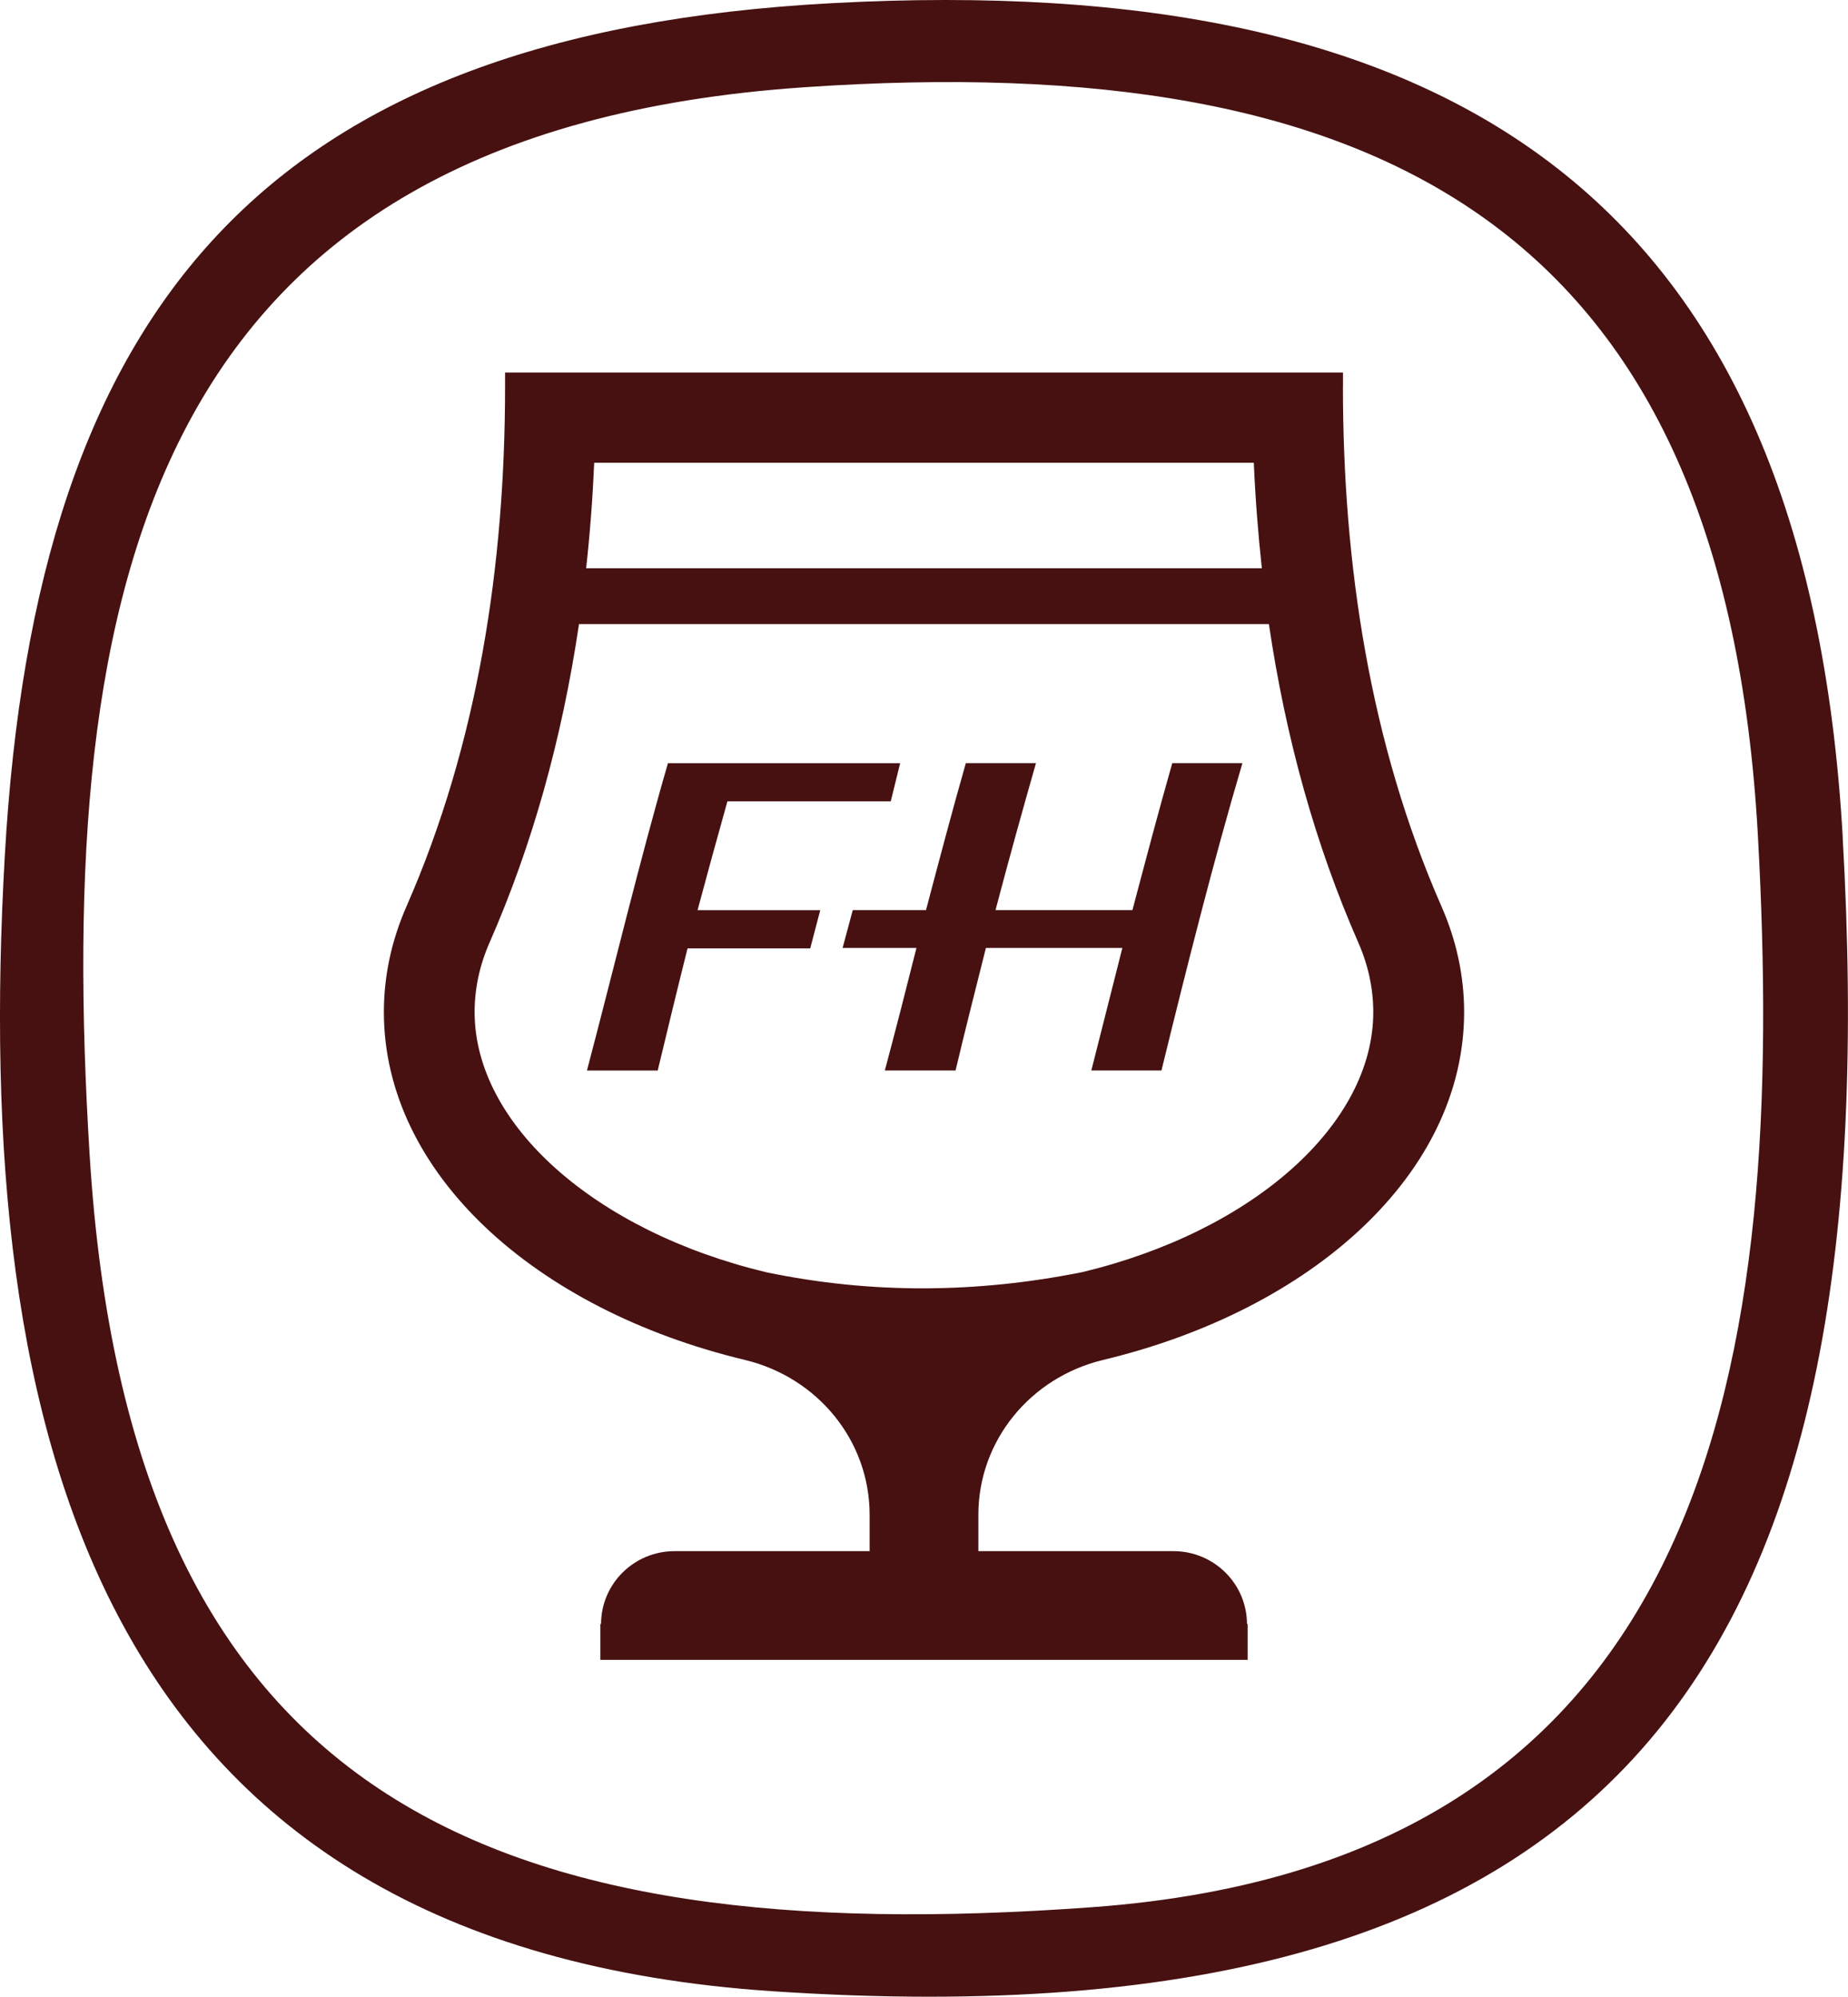
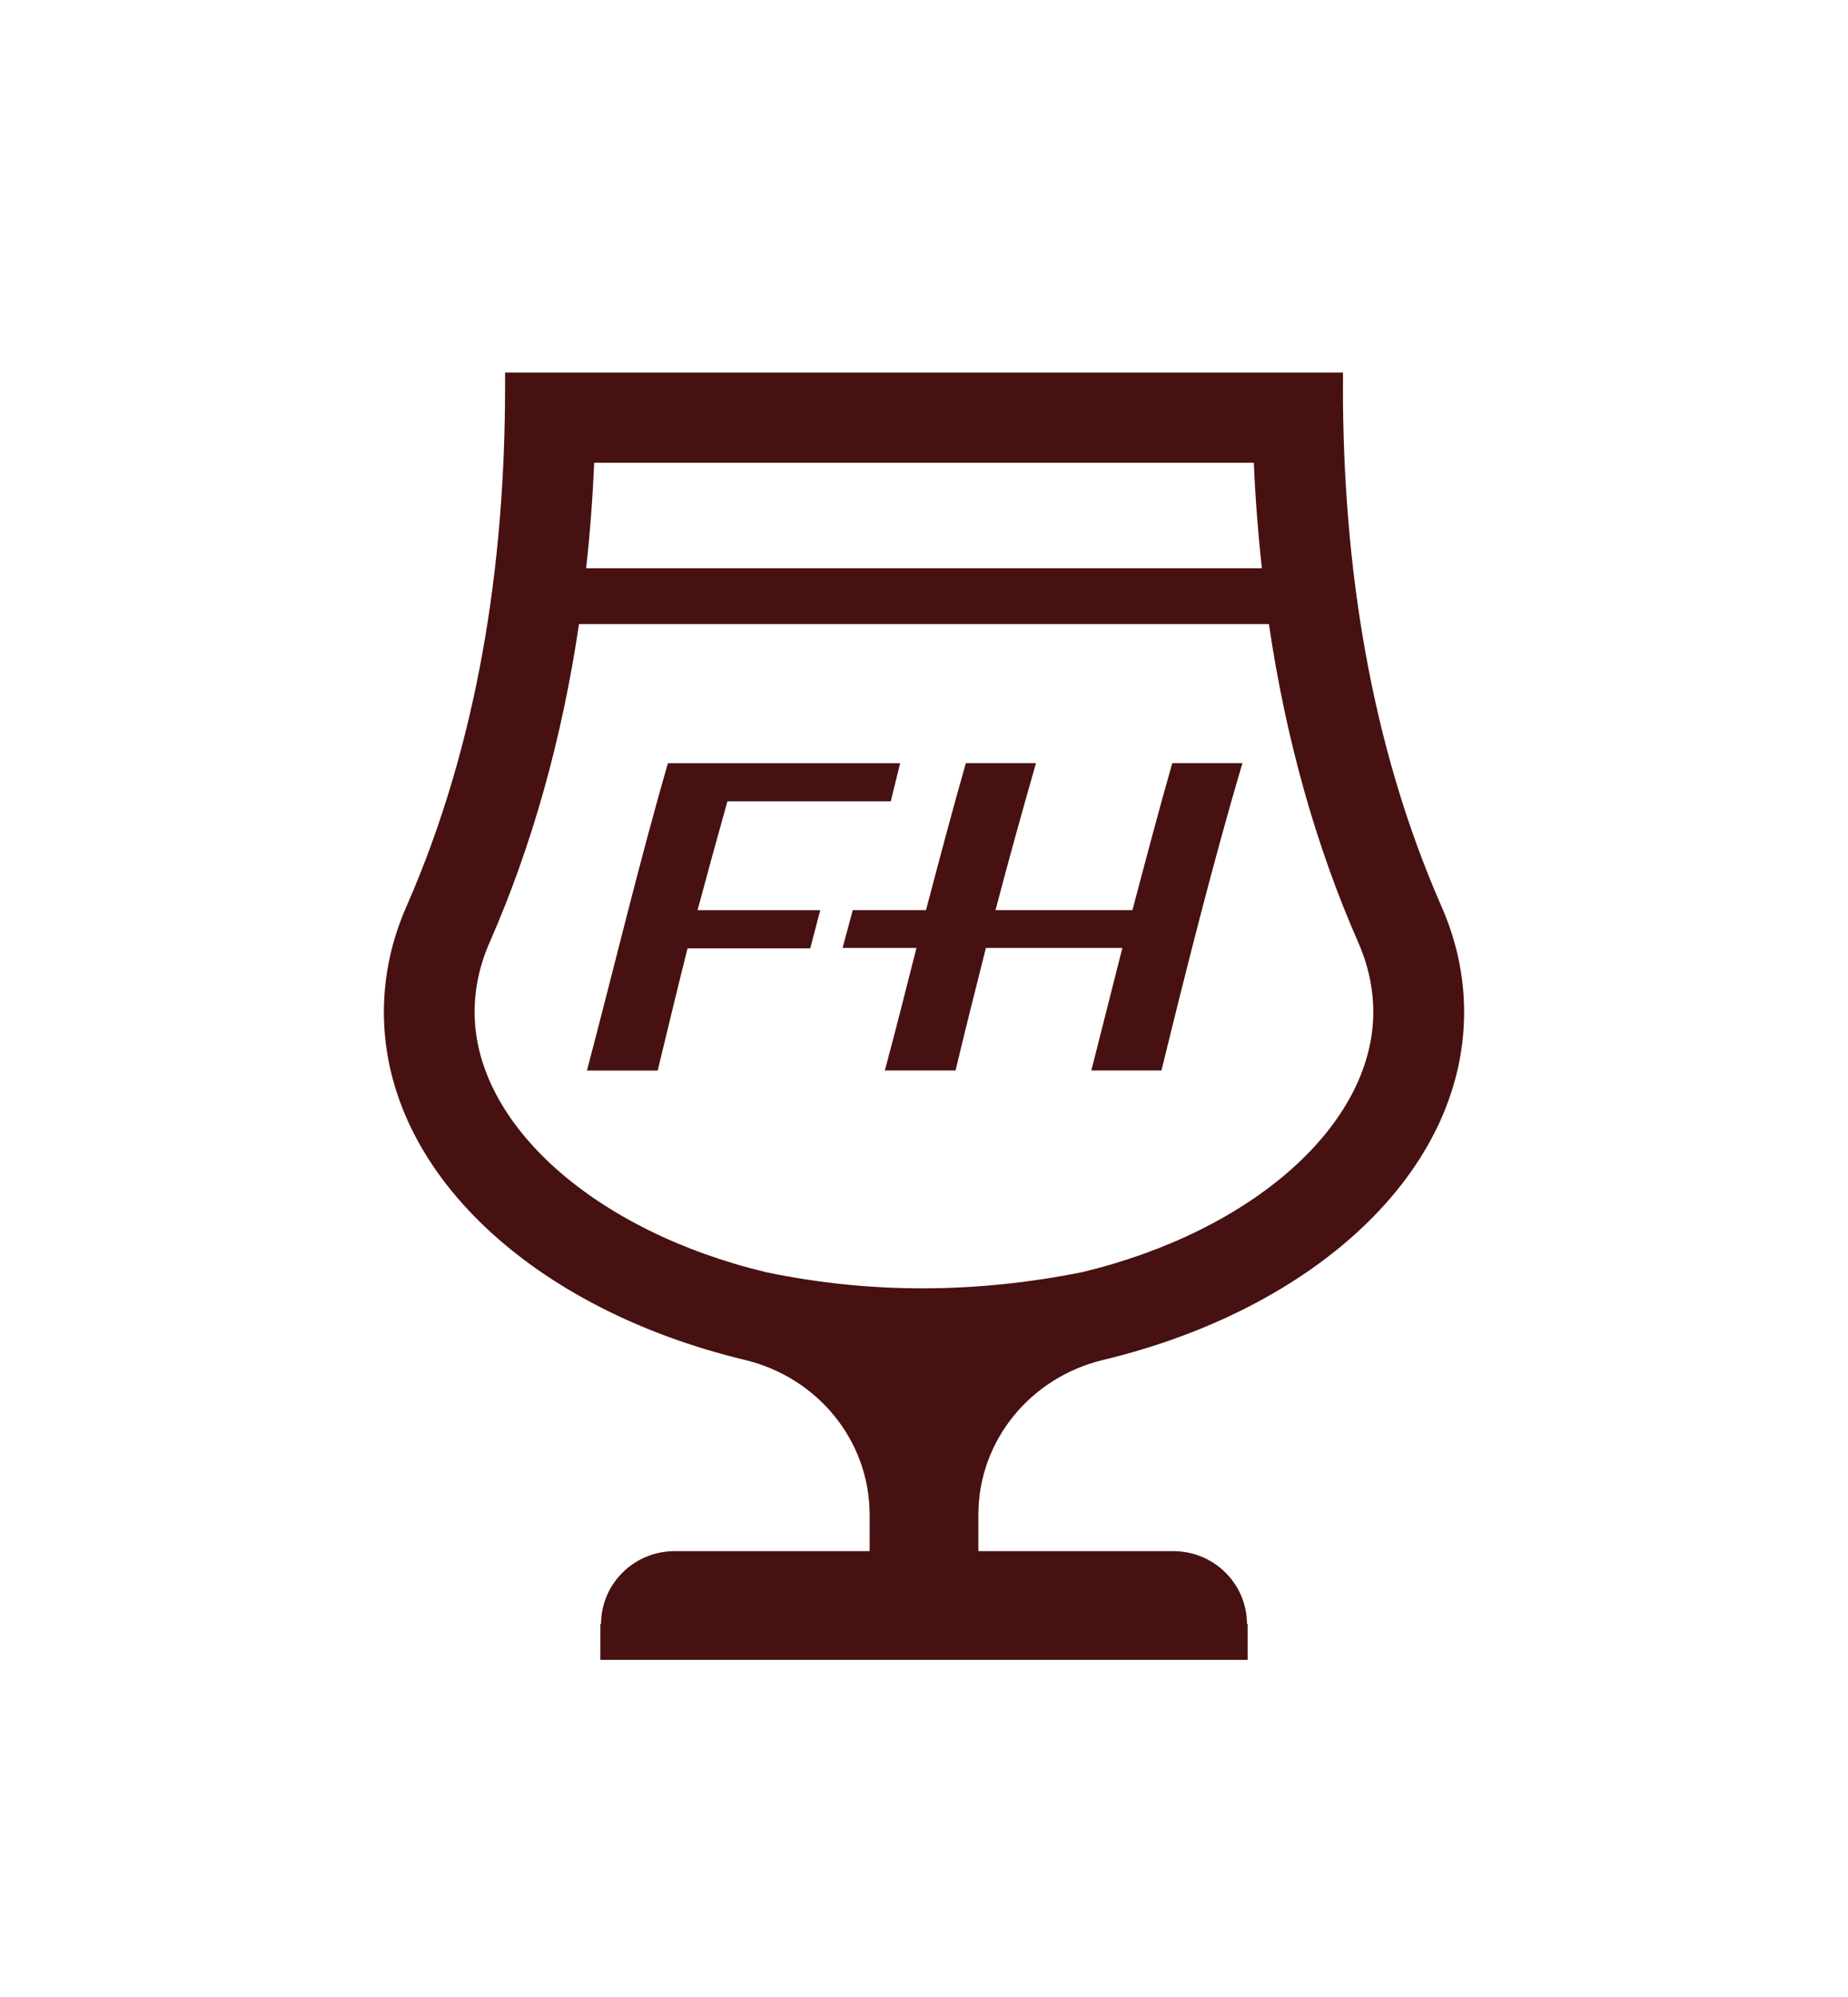
<svg xmlns="http://www.w3.org/2000/svg" width="62" height="67" viewBox="0 0 62 67" fill="none">
  <g clip-path="url(#clip0_44_2)">
-     <path d="M61.822 28.073C60.596 6.638 48.764 -1.014 27.914 0.106C8.94 1.124 1.212 10.236 0.161 28.716C-0.951 48.274 3.266 65.307 25.927 66.817C54.975 68.753 63.379 55.301 61.82 28.073H61.822ZM36.671 63.994C16.381 65.488 4.34 60.356 3.007 38.747C1.826 19.628 4.985 4.437 26.968 2.929C46.438 1.593 57.863 7.712 58.979 28.071C59.931 45.451 57.614 62.453 36.671 63.994Z" fill="#471111" />
    <path d="M45.057 12.972V12.503H16.945V12.972C16.945 18.94 16.038 24.945 13.637 30.415C13.144 31.539 12.879 32.727 12.879 33.961C12.879 39.354 17.937 43.941 24.991 45.633C27.429 46.218 29.176 48.34 29.176 50.831V52.049H22.632C21.272 52.049 20.169 53.142 20.165 54.492H20.142V55.697H41.858V54.492H41.836C41.831 53.142 40.728 52.049 39.368 52.049H32.824V50.831C32.824 48.34 34.571 46.218 37.009 45.633C44.063 43.941 49.121 39.354 49.121 33.964C49.121 32.731 48.856 31.541 48.363 30.419C45.962 24.947 45.055 18.944 45.055 12.974L45.057 12.972ZM42.065 15.528C42.117 16.731 42.209 17.911 42.335 19.068H19.665C19.793 17.911 19.883 16.733 19.935 15.528H42.063H42.065ZM36.294 42.69C32.778 43.393 29.249 43.428 25.706 42.69C19.947 41.31 15.923 37.72 15.923 33.959C15.923 33.171 16.092 32.383 16.427 31.622C17.852 28.373 18.855 24.799 19.425 20.941H42.571C43.141 24.799 44.142 28.373 45.569 31.624C45.904 32.387 46.073 33.171 46.073 33.961C46.073 37.722 42.051 41.312 36.29 42.692L36.294 42.69Z" fill="#471111" />
    <path d="M24.402 26.89H29.884L30.2 25.609H22.409C21.445 28.94 20.582 32.549 19.692 35.922H22.066C22.388 34.586 22.718 33.211 23.067 31.823H27.183L27.519 30.541H23.403C23.733 29.311 24.065 28.096 24.404 26.893L24.402 26.89Z" fill="#471111" />
    <path d="M37.999 30.539H33.399C33.837 28.873 34.299 27.208 34.757 25.606H32.404C31.947 27.206 31.508 28.871 31.067 30.539H28.61L28.269 31.808H30.747C30.398 33.196 30.047 34.571 29.686 35.92H32.059C32.377 34.571 32.73 33.196 33.077 31.808H37.655L36.614 35.92H38.967C39.792 32.549 40.699 28.938 41.683 25.606H39.33C38.873 27.206 38.434 28.871 37.993 30.539H37.999Z" fill="#471111" />
  </g>
  <defs>
    <clipPath id="clip0_44_2">
      <rect width="62" height="67" fill="white" />
    </clipPath>
  </defs>
</svg>